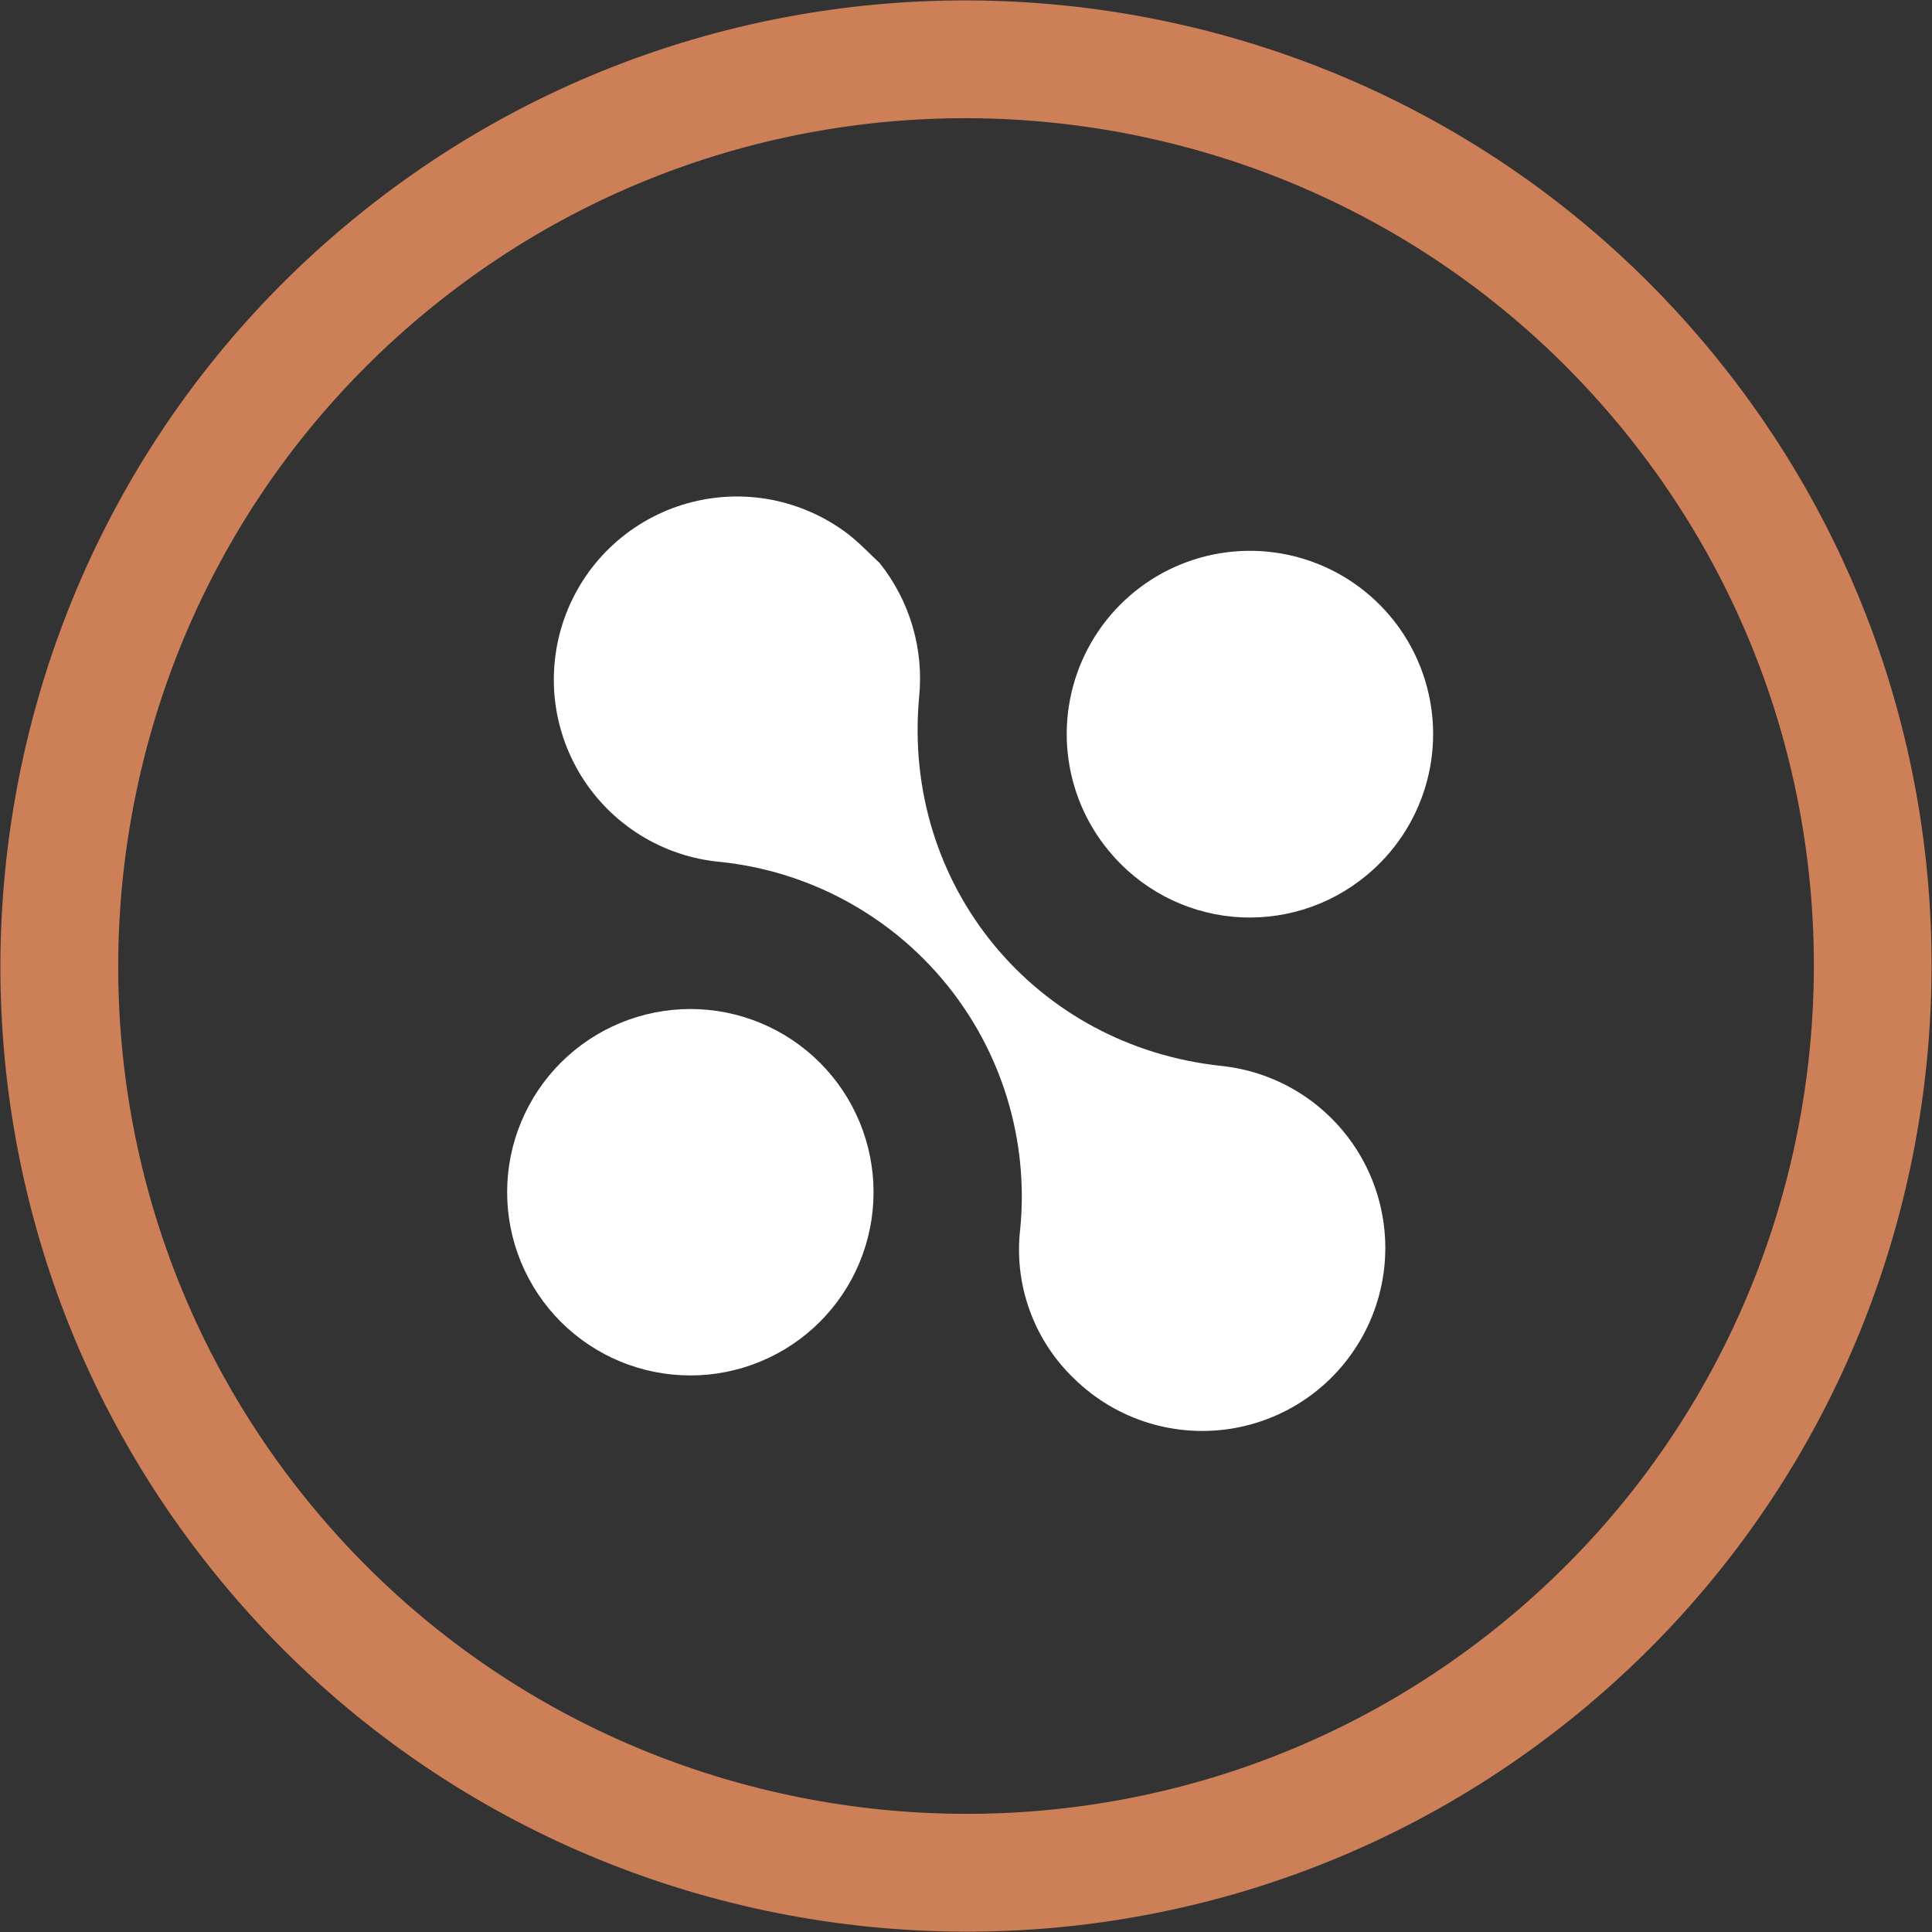
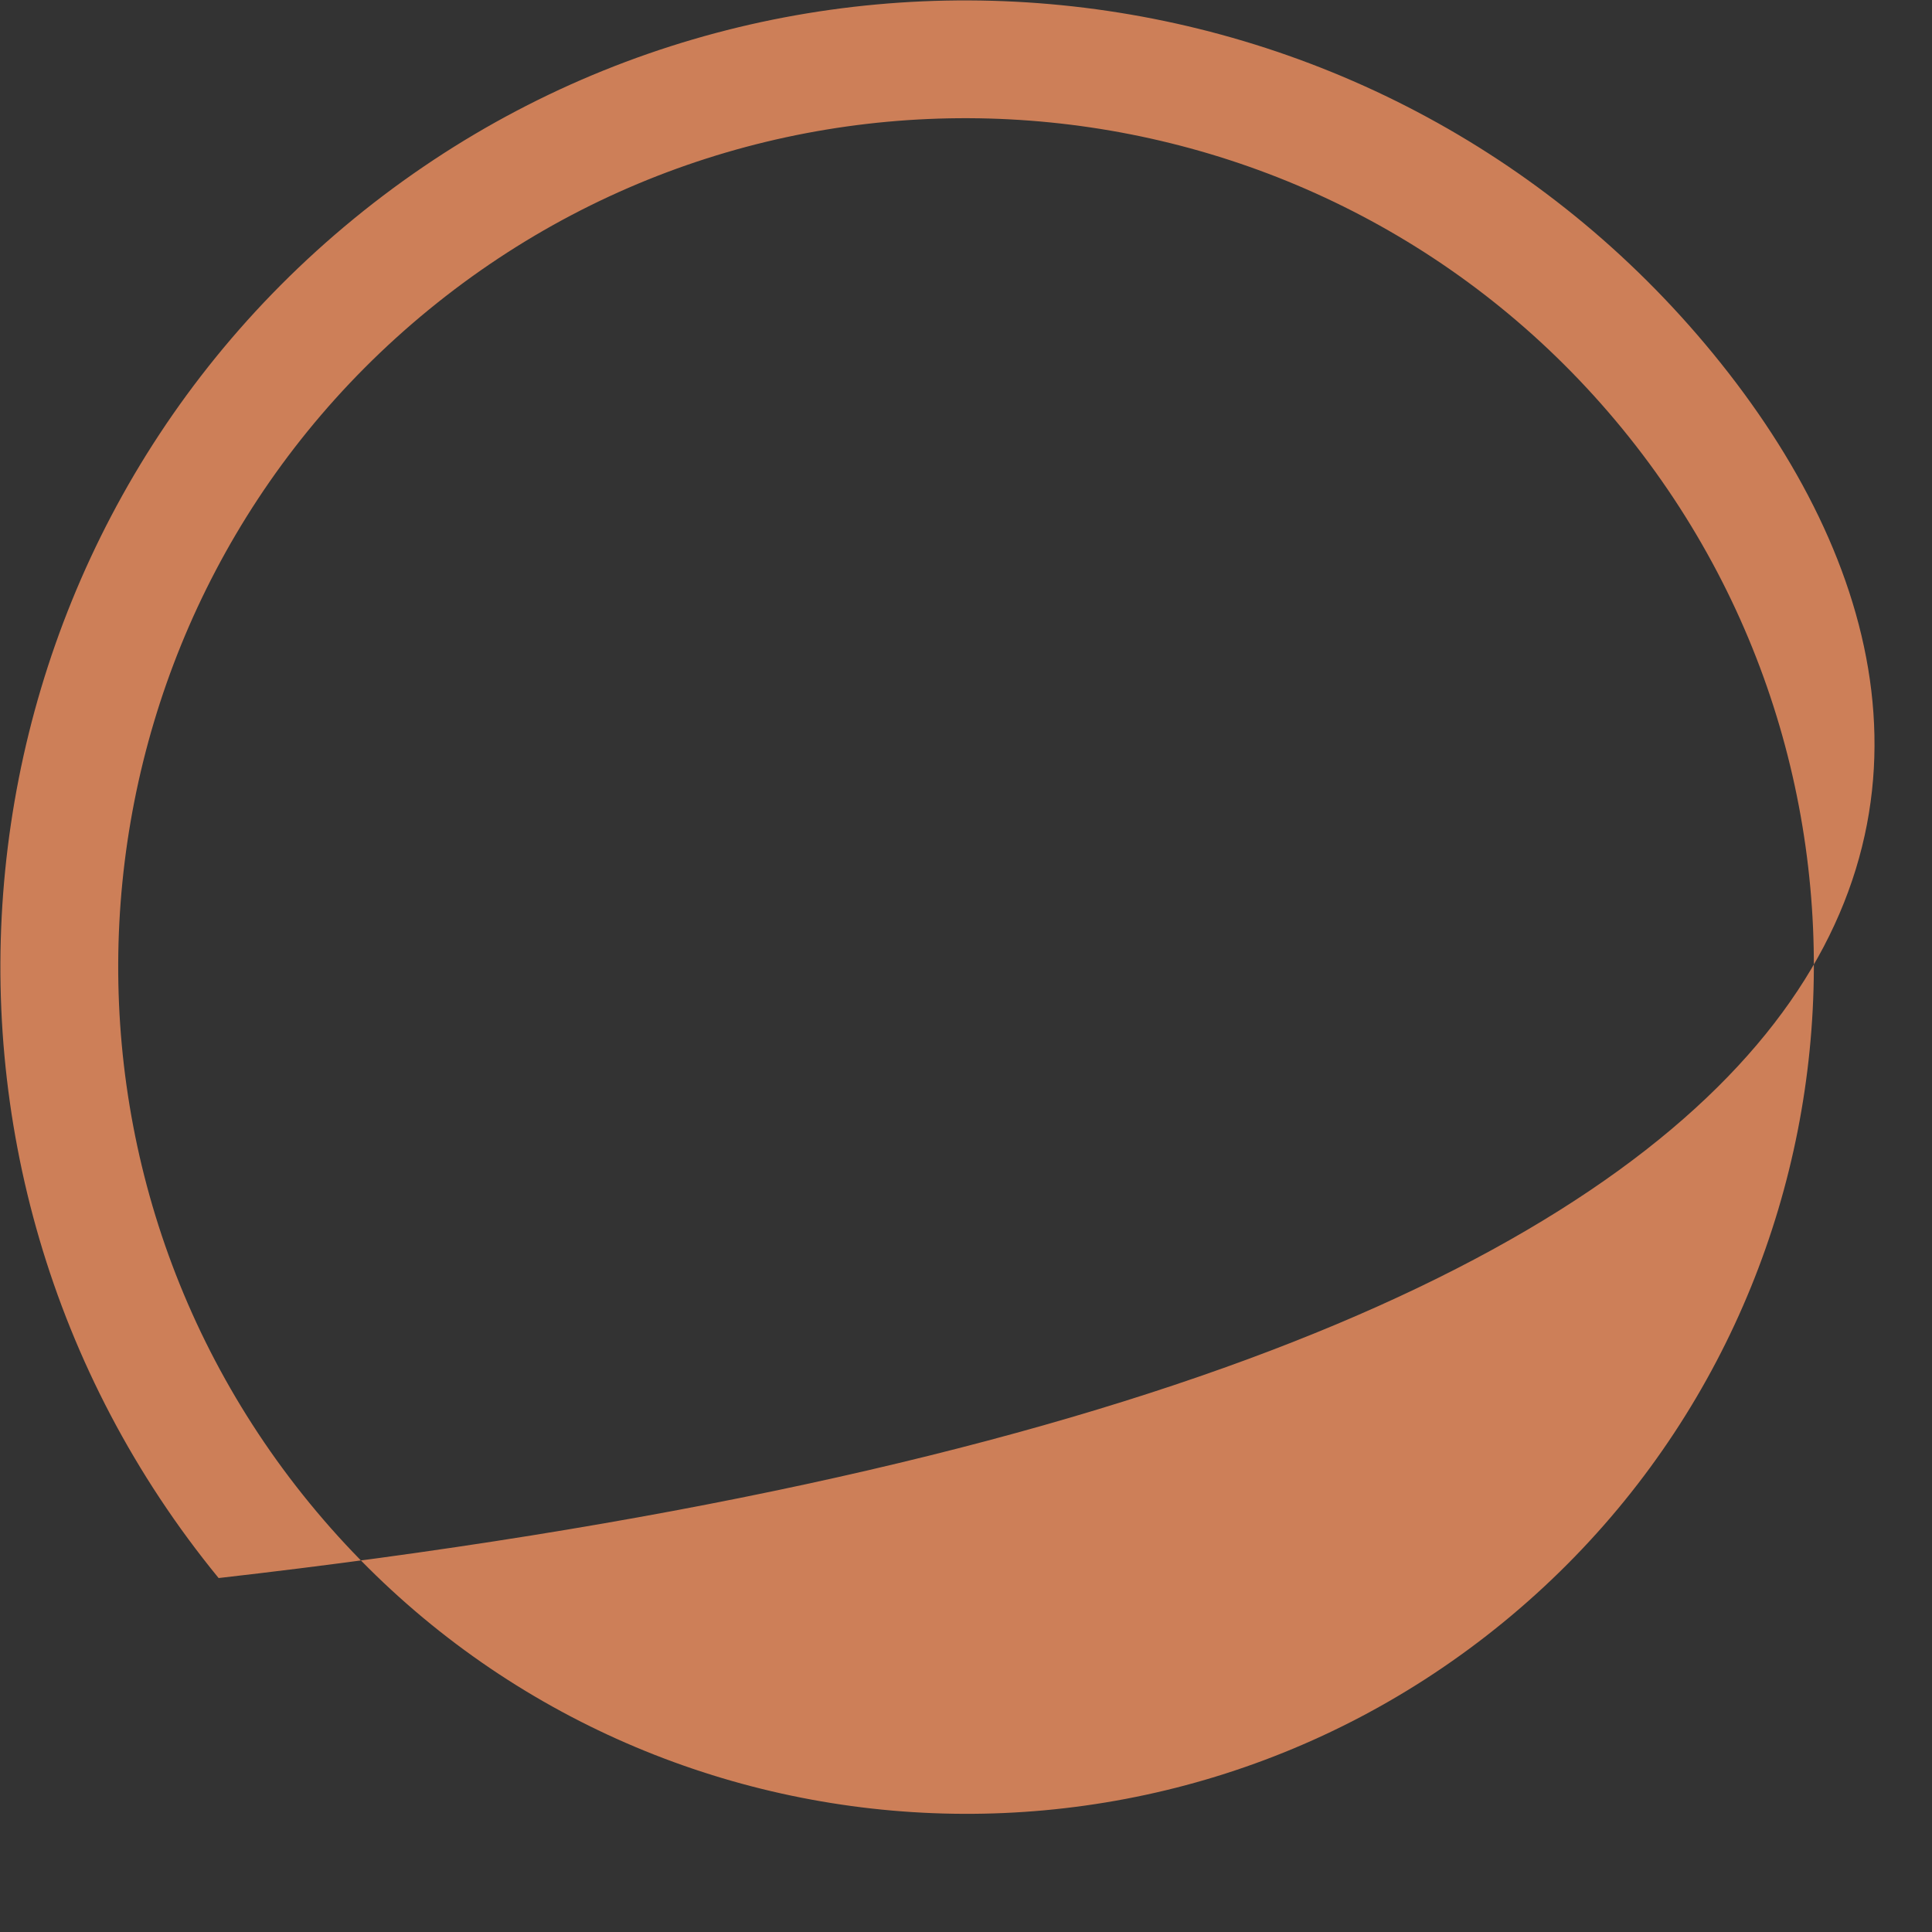
<svg xmlns="http://www.w3.org/2000/svg" width="44" height="44" viewBox="0 0 44 44" fill="none">
  <rect x="0" y="0" width="44" height="44" fill="#333333" stroke="none" />
-   <path d="M39.022 8.063C31.336 -1.324 17.449 -2.707 8.062 4.979C-1.325 12.666 -2.707 26.552 4.979 35.939C12.666 45.326 26.552 46.708 35.938 39.023C45.324 31.337 46.706 17.446 39.022 8.063ZM7.055 34.239C0.308 25.998 1.521 13.804 9.762 7.056C18.003 0.307 30.197 1.521 36.946 9.763C43.695 18.006 42.48 30.197 34.238 36.946C25.995 43.695 13.802 42.478 7.055 34.239Z" fill="#CD7F58" />
-   <path fill-rule="evenodd" clip-rule="evenodd" d="M19.806 12.605C19.881 12.678 19.955 12.75 20.032 12.821C20.723 13.686 21.046 14.788 20.931 15.889C20.545 20.161 23.562 23.831 27.83 24.277C28.49 24.348 29.124 24.577 29.679 24.943C30.233 25.31 30.692 25.803 31.017 26.383C31.342 26.963 31.523 27.612 31.547 28.276C31.57 28.94 31.434 29.6 31.15 30.201C30.866 30.802 30.442 31.327 29.915 31.731C29.387 32.135 28.77 32.407 28.116 32.524C27.462 32.641 26.789 32.6 26.154 32.405C25.519 32.209 24.94 31.865 24.465 31.4C24.009 30.964 23.66 30.428 23.447 29.834C23.233 29.241 23.161 28.605 23.236 27.979C23.429 25.966 22.819 23.959 21.538 22.395C20.257 20.831 18.41 19.837 16.399 19.629C15.756 19.57 15.136 19.362 14.587 19.022C14.038 18.682 13.576 18.219 13.236 17.67C12.897 17.121 12.689 16.501 12.63 15.858C12.572 15.215 12.663 14.567 12.897 13.965C13.131 13.364 13.501 12.824 13.979 12.39C14.457 11.956 15.029 11.639 15.651 11.464C16.272 11.289 16.926 11.26 17.56 11.38C18.194 11.501 18.792 11.767 19.306 12.157C19.485 12.293 19.645 12.449 19.806 12.605ZM32.462 17.917C32.225 18.708 31.758 19.411 31.121 19.936C30.7 20.286 30.214 20.549 29.691 20.711C29.167 20.872 28.617 20.929 28.072 20.878C27.527 20.826 26.998 20.667 26.514 20.41C26.031 20.153 25.603 19.803 25.255 19.381C24.727 18.745 24.401 17.967 24.316 17.146C24.231 16.325 24.392 15.497 24.778 14.767C25.164 14.037 25.758 13.438 26.484 13.045C27.211 12.653 28.038 12.485 28.86 12.563C29.682 12.641 30.462 12.961 31.102 13.483C31.742 14.004 32.213 14.704 32.455 15.494C32.697 16.283 32.7 17.127 32.462 17.917ZM19.874 27.566C19.765 28.667 19.222 29.68 18.366 30.381C17.509 31.082 16.41 31.414 15.309 31.304C14.208 31.195 13.195 30.652 12.494 29.796C11.793 28.939 11.461 27.84 11.57 26.739C11.68 25.638 12.223 24.625 13.079 23.924C13.935 23.223 15.035 22.891 16.136 23C17.237 23.11 18.25 23.653 18.951 24.509C19.652 25.365 19.984 26.465 19.874 27.566Z" fill="white" />
+   <path d="M39.022 8.063C31.336 -1.324 17.449 -2.707 8.062 4.979C-1.325 12.666 -2.707 26.552 4.979 35.939C45.324 31.337 46.706 17.446 39.022 8.063ZM7.055 34.239C0.308 25.998 1.521 13.804 9.762 7.056C18.003 0.307 30.197 1.521 36.946 9.763C43.695 18.006 42.48 30.197 34.238 36.946C25.995 43.695 13.802 42.478 7.055 34.239Z" fill="#CD7F58" />
</svg>